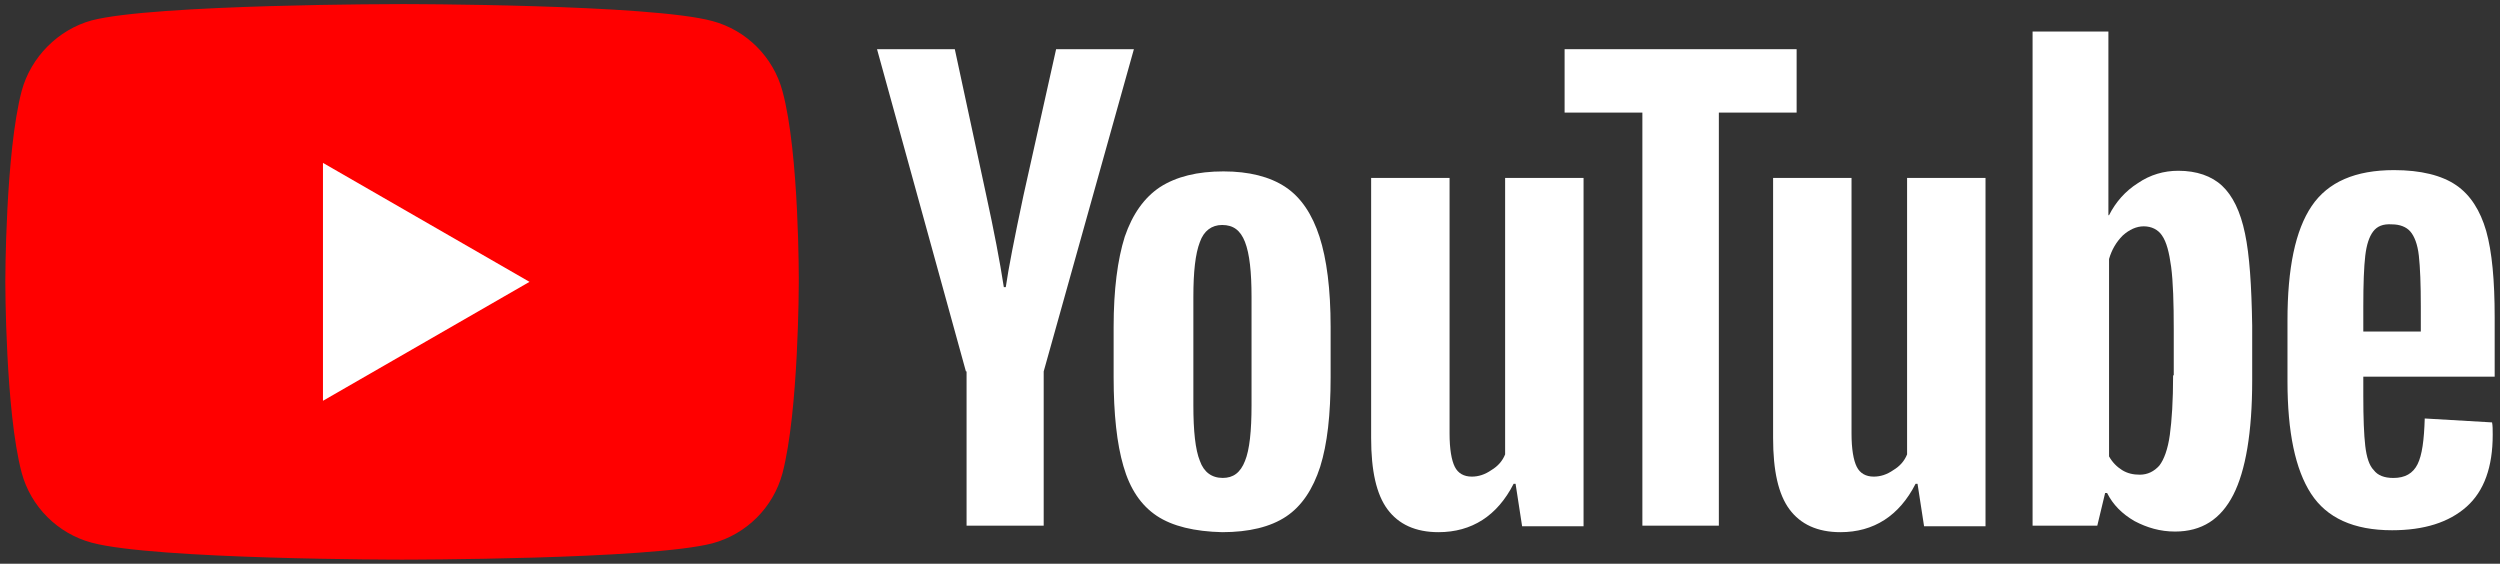
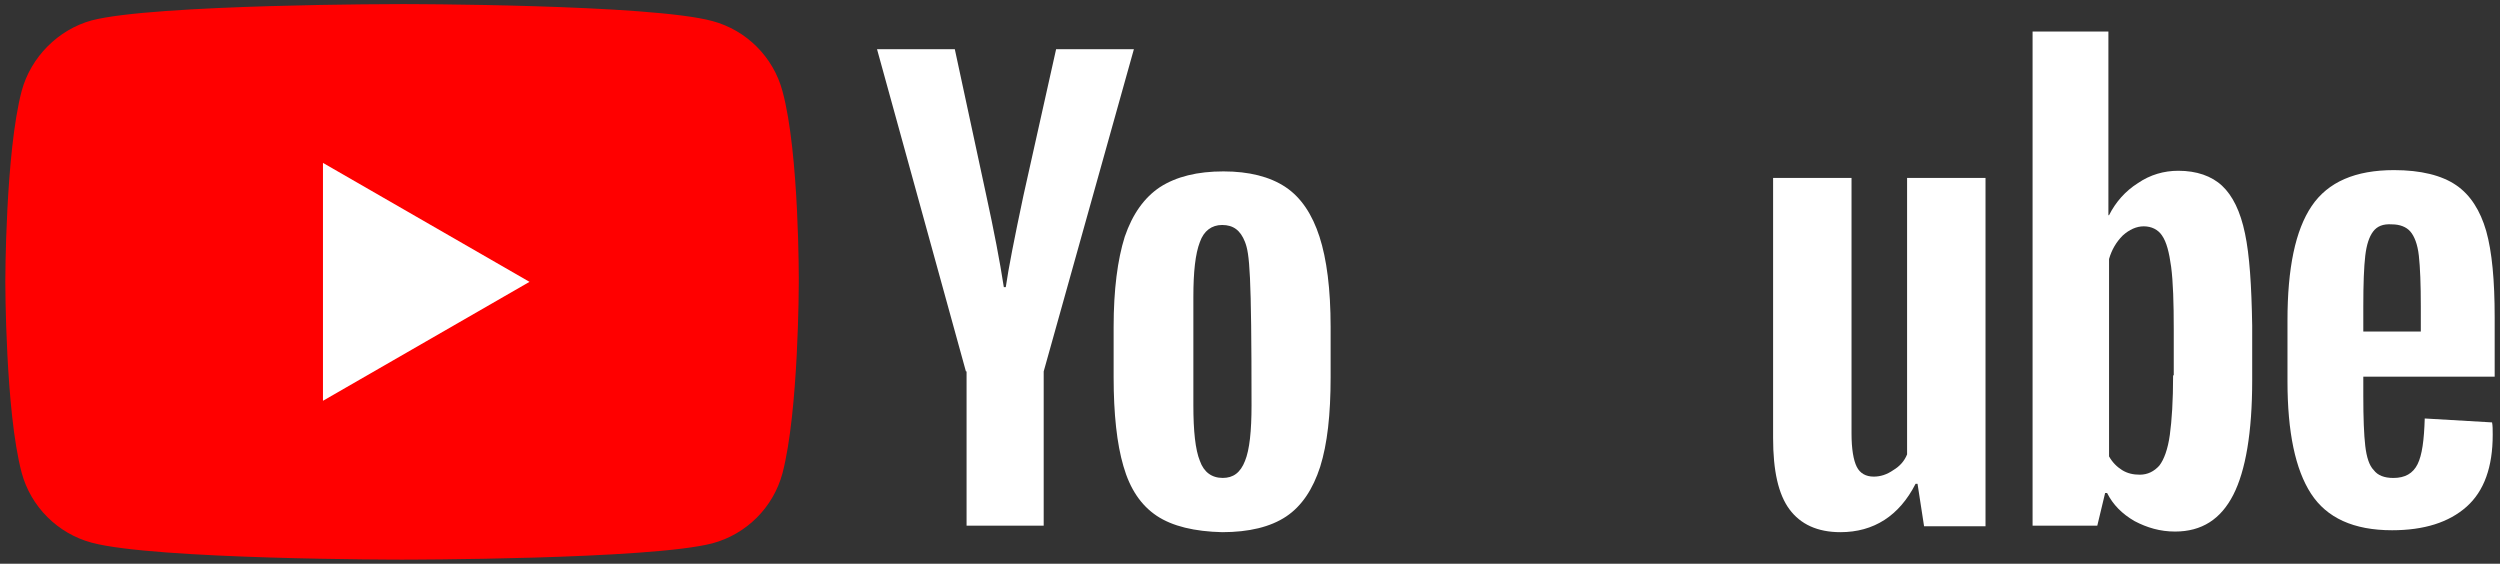
<svg xmlns="http://www.w3.org/2000/svg" width="306" height="69" viewBox="0 0 306 69" fill="none">
  <rect x="0" y="0" width="306" height="69" fill="#333333" stroke="none" />
  <path d="M95.771 11.14C94.651 6.98 91.371 3.7 87.211 2.58C79.611 0.5 49.211 0.5 49.211 0.5C49.211 0.5 18.811 0.5 11.211 2.5C7.131 3.62 3.771 6.98 2.651 11.14C0.651 18.74 0.651 34.5 0.651 34.5C0.651 34.5 0.651 50.34 2.651 57.86C3.771 62.02 7.051 65.3 11.211 66.42C18.891 68.5 49.211 68.5 49.211 68.5C49.211 68.5 79.611 68.5 87.211 66.5C91.371 65.38 94.651 62.1 95.771 57.94C97.771 50.34 97.771 34.58 97.771 34.58C97.771 34.58 97.851 18.74 95.771 11.14Z" fill="#FF0000" />
  <path d="M39.531 19.938V49.057L64.811 34.498L39.531 19.938Z" fill="white" />
-   <path d="M141.588 63.139C139.668 61.858 138.308 59.858 137.508 57.059C136.708 54.339 136.308 50.658 136.308 46.178V40.019C136.308 35.459 136.788 31.779 137.668 28.979C138.628 26.178 140.068 24.178 141.988 22.898C143.988 21.619 146.548 20.979 149.748 20.979C152.868 20.979 155.428 21.619 157.348 22.898C159.268 24.178 160.628 26.259 161.508 28.979C162.388 31.698 162.868 35.379 162.868 40.019V46.178C162.868 50.739 162.468 54.339 161.588 57.139C160.708 59.858 159.348 61.938 157.428 63.218C155.508 64.499 152.868 65.138 149.588 65.138C146.228 65.058 143.508 64.418 141.588 63.139ZM152.388 56.419C152.948 55.059 153.188 52.739 153.188 49.618V36.339C153.188 33.298 152.948 31.058 152.388 29.619C151.828 28.178 150.948 27.538 149.588 27.538C148.308 27.538 147.348 28.259 146.868 29.619C146.308 31.058 146.068 33.298 146.068 36.339V49.618C146.068 52.739 146.308 55.059 146.868 56.419C147.348 57.779 148.308 58.498 149.668 58.498C150.948 58.498 151.828 57.858 152.388 56.419Z" fill="white" />
+   <path d="M141.588 63.139C139.668 61.858 138.308 59.858 137.508 57.059C136.708 54.339 136.308 50.658 136.308 46.178V40.019C136.308 35.459 136.788 31.779 137.668 28.979C138.628 26.178 140.068 24.178 141.988 22.898C143.988 21.619 146.548 20.979 149.748 20.979C152.868 20.979 155.428 21.619 157.348 22.898C159.268 24.178 160.628 26.259 161.508 28.979C162.388 31.698 162.868 35.379 162.868 40.019V46.178C162.868 50.739 162.468 54.339 161.588 57.139C160.708 59.858 159.348 61.938 157.428 63.218C155.508 64.499 152.868 65.138 149.588 65.138C146.228 65.058 143.508 64.418 141.588 63.139ZM152.388 56.419C152.948 55.059 153.188 52.739 153.188 49.618C153.188 33.298 152.948 31.058 152.388 29.619C151.828 28.178 150.948 27.538 149.588 27.538C148.308 27.538 147.348 28.259 146.868 29.619C146.308 31.058 146.068 33.298 146.068 36.339V49.618C146.068 52.739 146.308 55.059 146.868 56.419C147.348 57.779 148.308 58.498 149.668 58.498C150.948 58.498 151.828 57.858 152.388 56.419Z" fill="white" />
  <path d="M289.268 46.262V48.422C289.268 51.142 289.348 53.222 289.508 54.582C289.668 55.942 289.988 56.982 290.548 57.542C291.028 58.182 291.828 58.502 292.948 58.502C294.388 58.502 295.348 57.942 295.908 56.822C296.468 55.702 296.708 53.862 296.788 51.222L305.028 51.702C305.108 52.102 305.108 52.582 305.108 53.222C305.108 57.142 304.068 60.102 301.908 62.022C299.748 63.942 296.708 64.902 292.788 64.902C288.068 64.902 284.788 63.382 282.868 60.422C280.948 57.462 279.988 52.902 279.988 46.662V39.222C279.988 32.822 280.948 28.182 282.948 25.222C284.948 22.262 288.308 20.822 293.028 20.822C296.308 20.822 298.868 21.462 300.628 22.662C302.388 23.862 303.588 25.782 304.308 28.262C305.028 30.822 305.348 34.342 305.348 38.822V46.102H289.268V46.262ZM290.468 28.342C289.988 28.982 289.668 29.942 289.508 31.302C289.348 32.662 289.268 34.742 289.268 37.542V40.582H296.308V37.542C296.308 34.822 296.228 32.742 296.068 31.302C295.908 29.862 295.508 28.902 295.028 28.342C294.548 27.782 293.748 27.462 292.788 27.462C291.668 27.382 290.948 27.702 290.468 28.342Z" fill="white" />
  <path d="M118.228 45.462L107.348 6.021H116.868L120.708 23.861C121.668 28.262 122.388 32.022 122.868 35.142H123.108C123.428 32.901 124.148 29.221 125.268 23.942L129.268 6.021H138.788L127.748 45.462V64.341H118.308V45.462H118.228Z" fill="white" />
-   <path d="M193.827 21.778V64.418H186.307L185.507 59.218H185.267C183.267 63.138 180.147 65.138 176.067 65.138C173.267 65.138 171.187 64.178 169.827 62.338C168.467 60.498 167.827 57.618 167.827 53.618V21.778H177.427V53.058C177.427 54.978 177.667 56.338 178.067 57.138C178.467 57.938 179.187 58.338 180.147 58.338C180.947 58.338 181.747 58.098 182.547 57.538C183.347 57.058 183.907 56.418 184.227 55.618V21.778H193.827Z" fill="white" />
  <path d="M243.027 21.778V64.418H235.507L234.707 59.218H234.467C232.467 63.138 229.347 65.138 225.267 65.138C222.467 65.138 220.387 64.178 219.027 62.338C217.667 60.498 217.027 57.618 217.027 53.618V21.778H226.627V53.058C226.627 54.978 226.867 56.338 227.267 57.138C227.667 57.938 228.387 58.338 229.347 58.338C230.147 58.338 230.947 58.098 231.747 57.538C232.547 57.058 233.107 56.418 233.427 55.618V21.778H243.027Z" fill="white" />
-   <path d="M219.907 13.781H210.387V64.341H201.027V13.781H191.507V6.021H219.907V13.781Z" fill="white" />
  <path d="M274.788 28.582C274.228 25.862 273.268 23.942 271.988 22.742C270.708 21.542 268.868 20.902 266.628 20.902C264.868 20.902 263.188 21.382 261.668 22.422C260.148 23.382 258.948 24.742 258.148 26.342H258.068V3.862H248.788V64.342H256.708L257.668 60.342H257.908C258.628 61.782 259.748 62.902 261.268 63.782C262.788 64.582 264.388 65.062 266.228 65.062C269.508 65.062 271.828 63.542 273.348 60.582C274.868 57.622 275.668 52.902 275.668 46.582V39.862C275.588 34.982 275.348 31.222 274.788 28.582ZM265.988 45.942C265.988 49.062 265.828 51.462 265.588 53.222C265.348 54.982 264.868 56.262 264.308 56.982C263.668 57.702 262.868 58.102 261.908 58.102C261.108 58.102 260.388 57.942 259.748 57.542C259.108 57.142 258.548 56.582 258.148 55.862V31.702C258.468 30.582 259.028 29.622 259.828 28.822C260.628 28.102 261.508 27.702 262.388 27.702C263.348 27.702 264.148 28.102 264.628 28.822C265.188 29.622 265.508 30.902 265.748 32.662C265.988 34.502 266.068 37.062 266.068 40.342V45.942H265.988Z" fill="white" />
</svg>